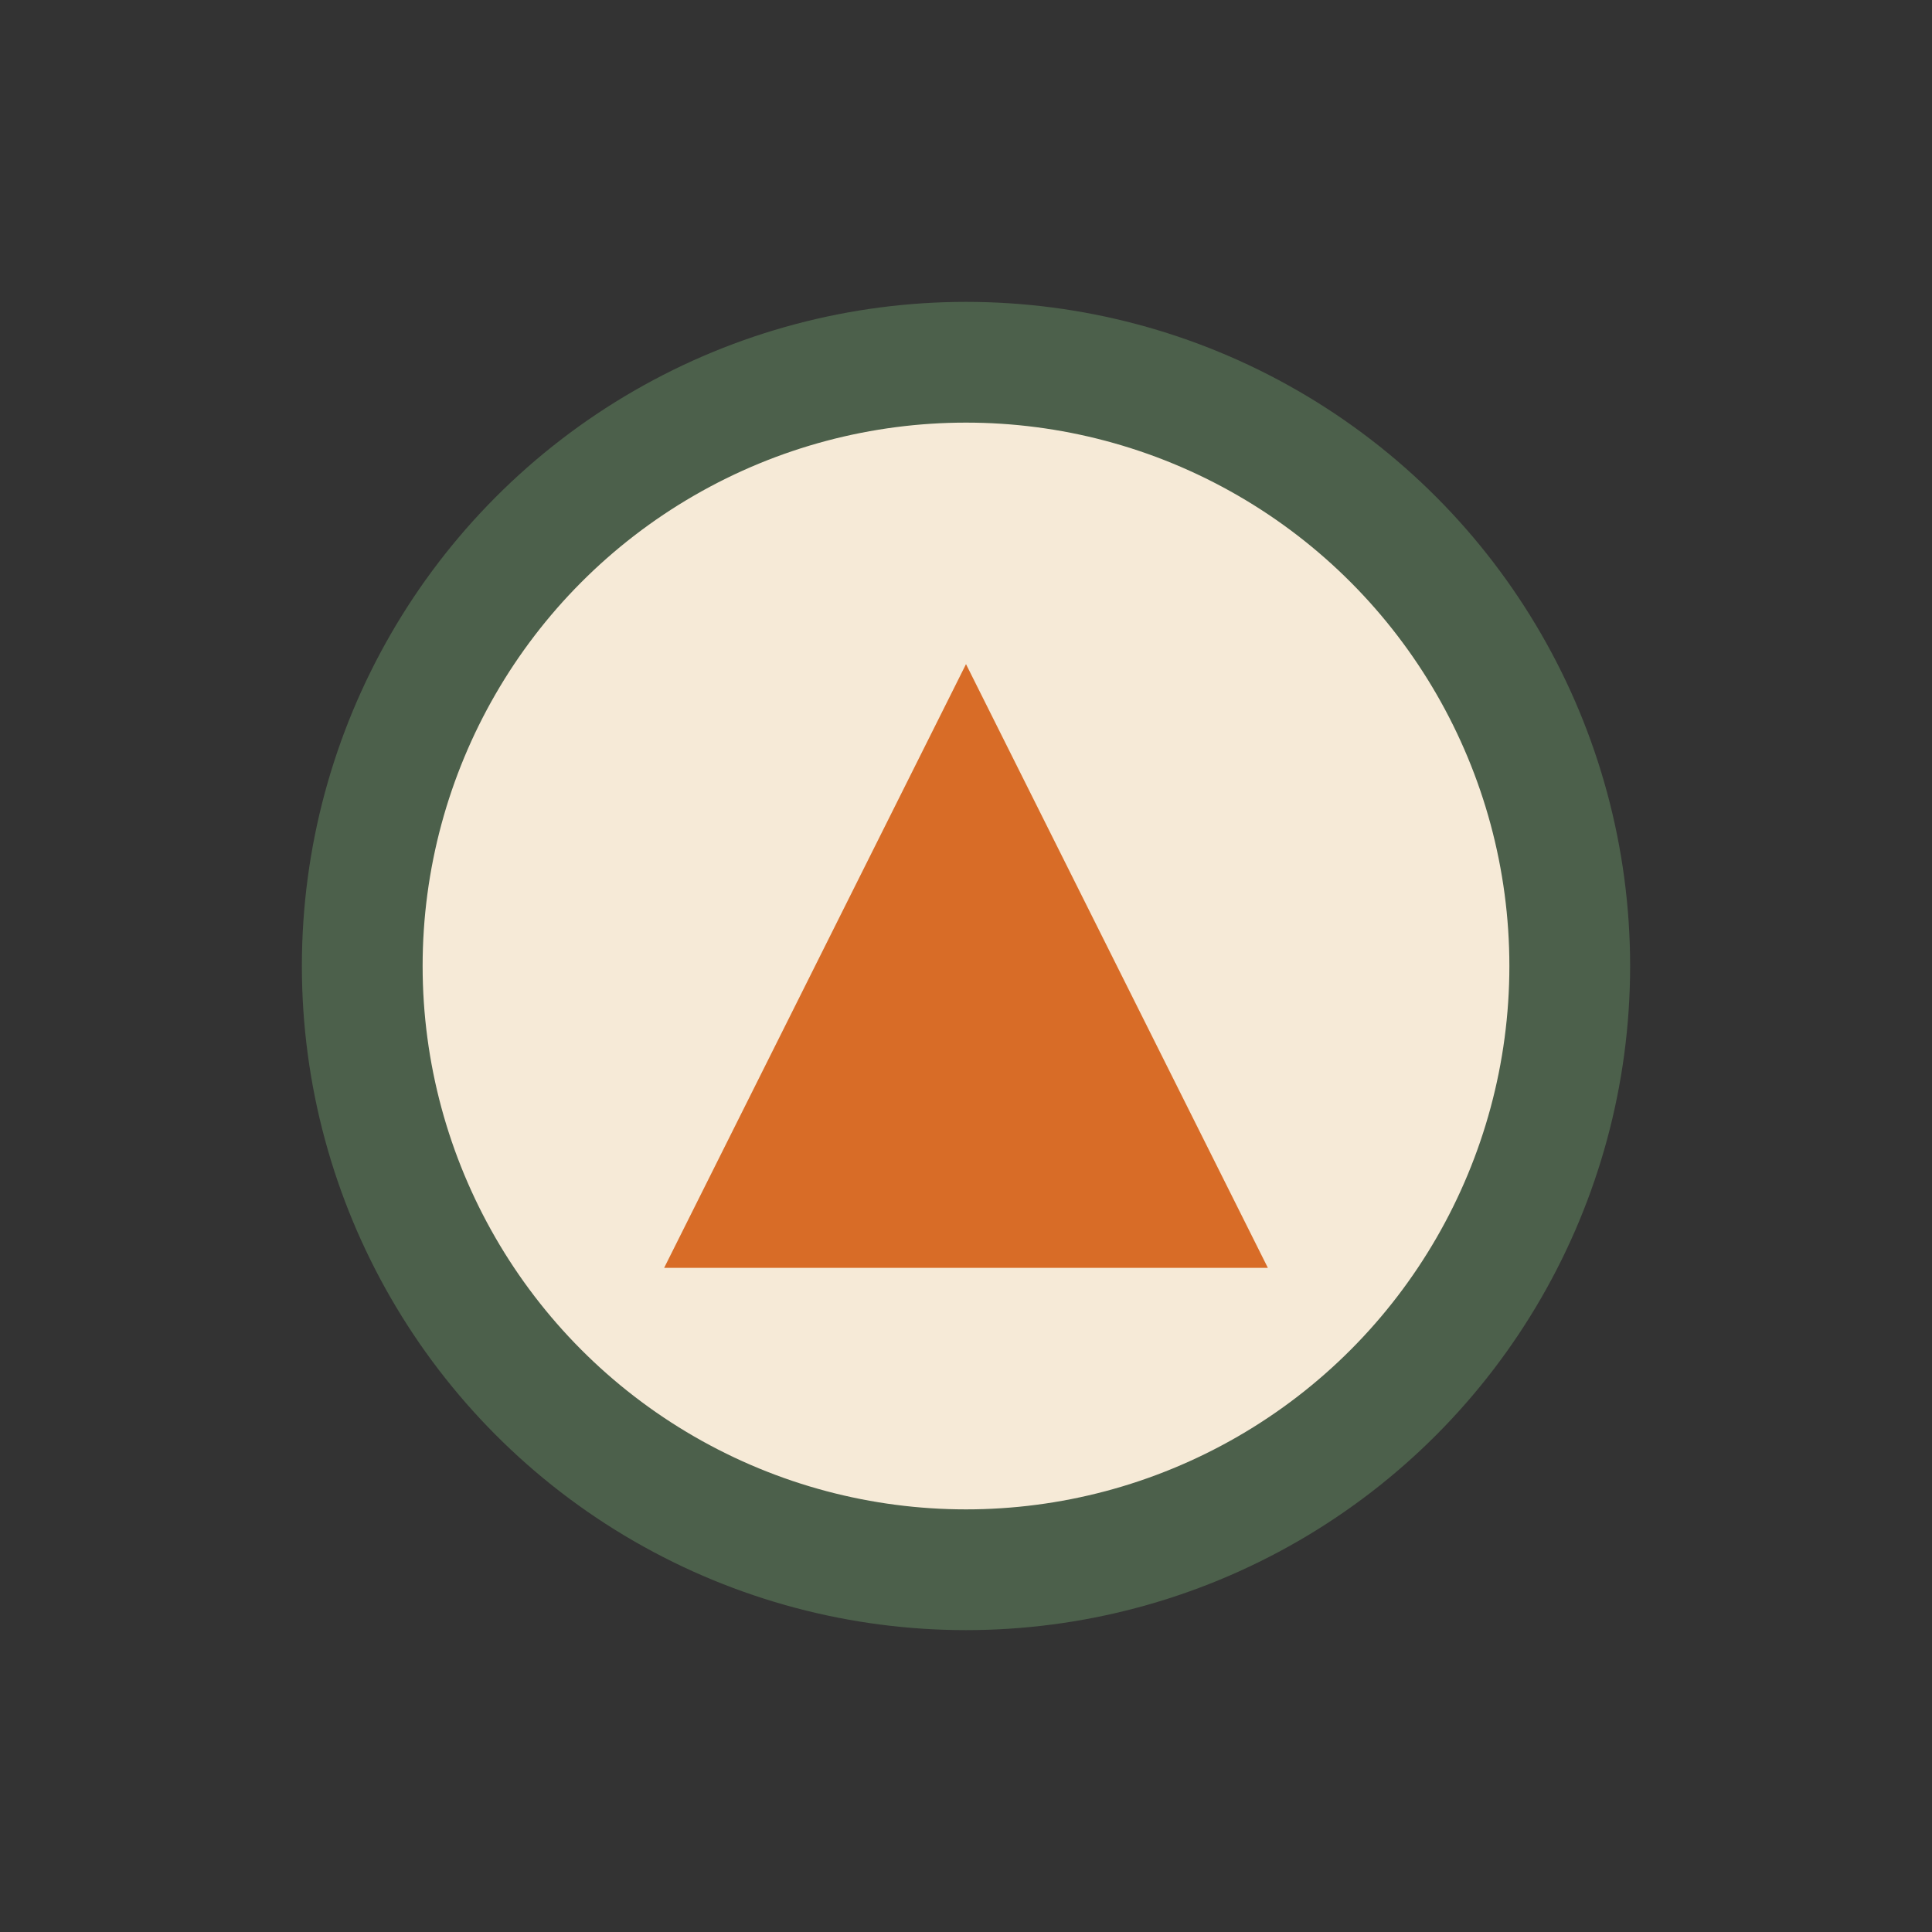
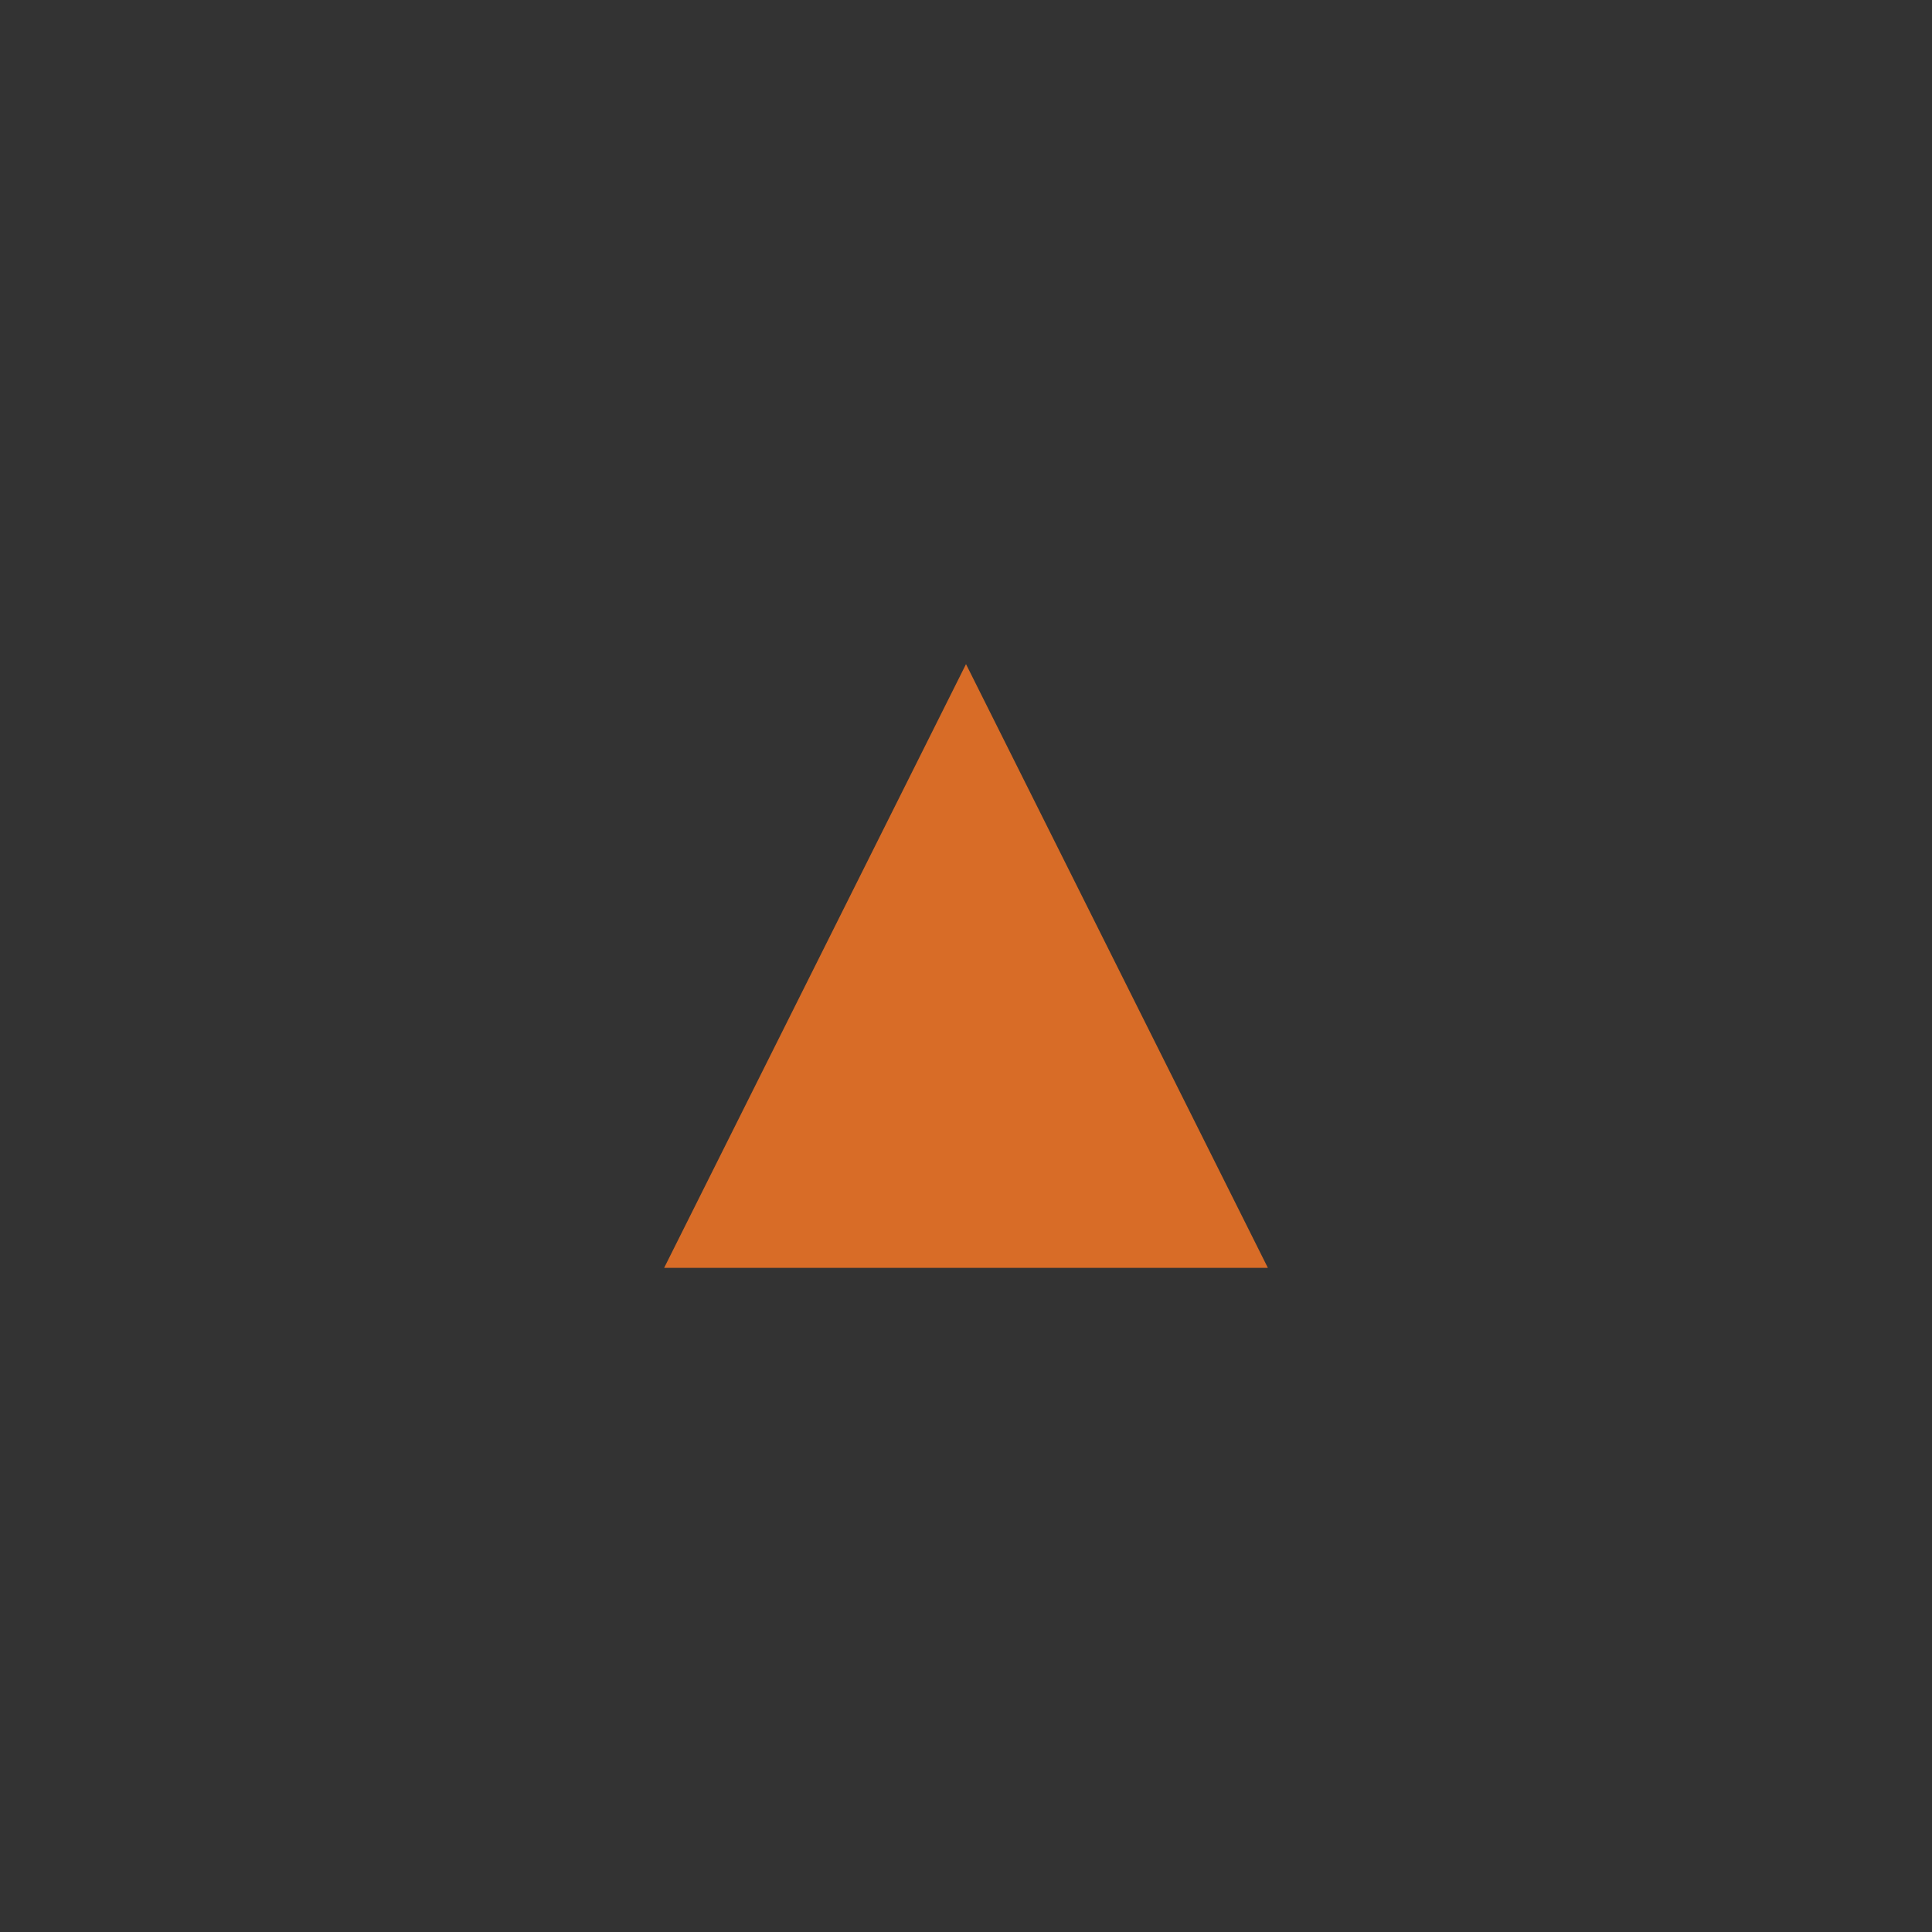
<svg xmlns="http://www.w3.org/2000/svg" width="32" height="32" viewBox="0 0 32 32">
  <rect x="0" y="0" width="32" height="32" fill="#333333" stroke="none" />
-   <circle cx="16" cy="16" r="10" fill="#F6EAD7" stroke="#4C604B" stroke-width="2" />
  <polygon points="16,11 21,21 11,21" fill="#D86C27" />
</svg>